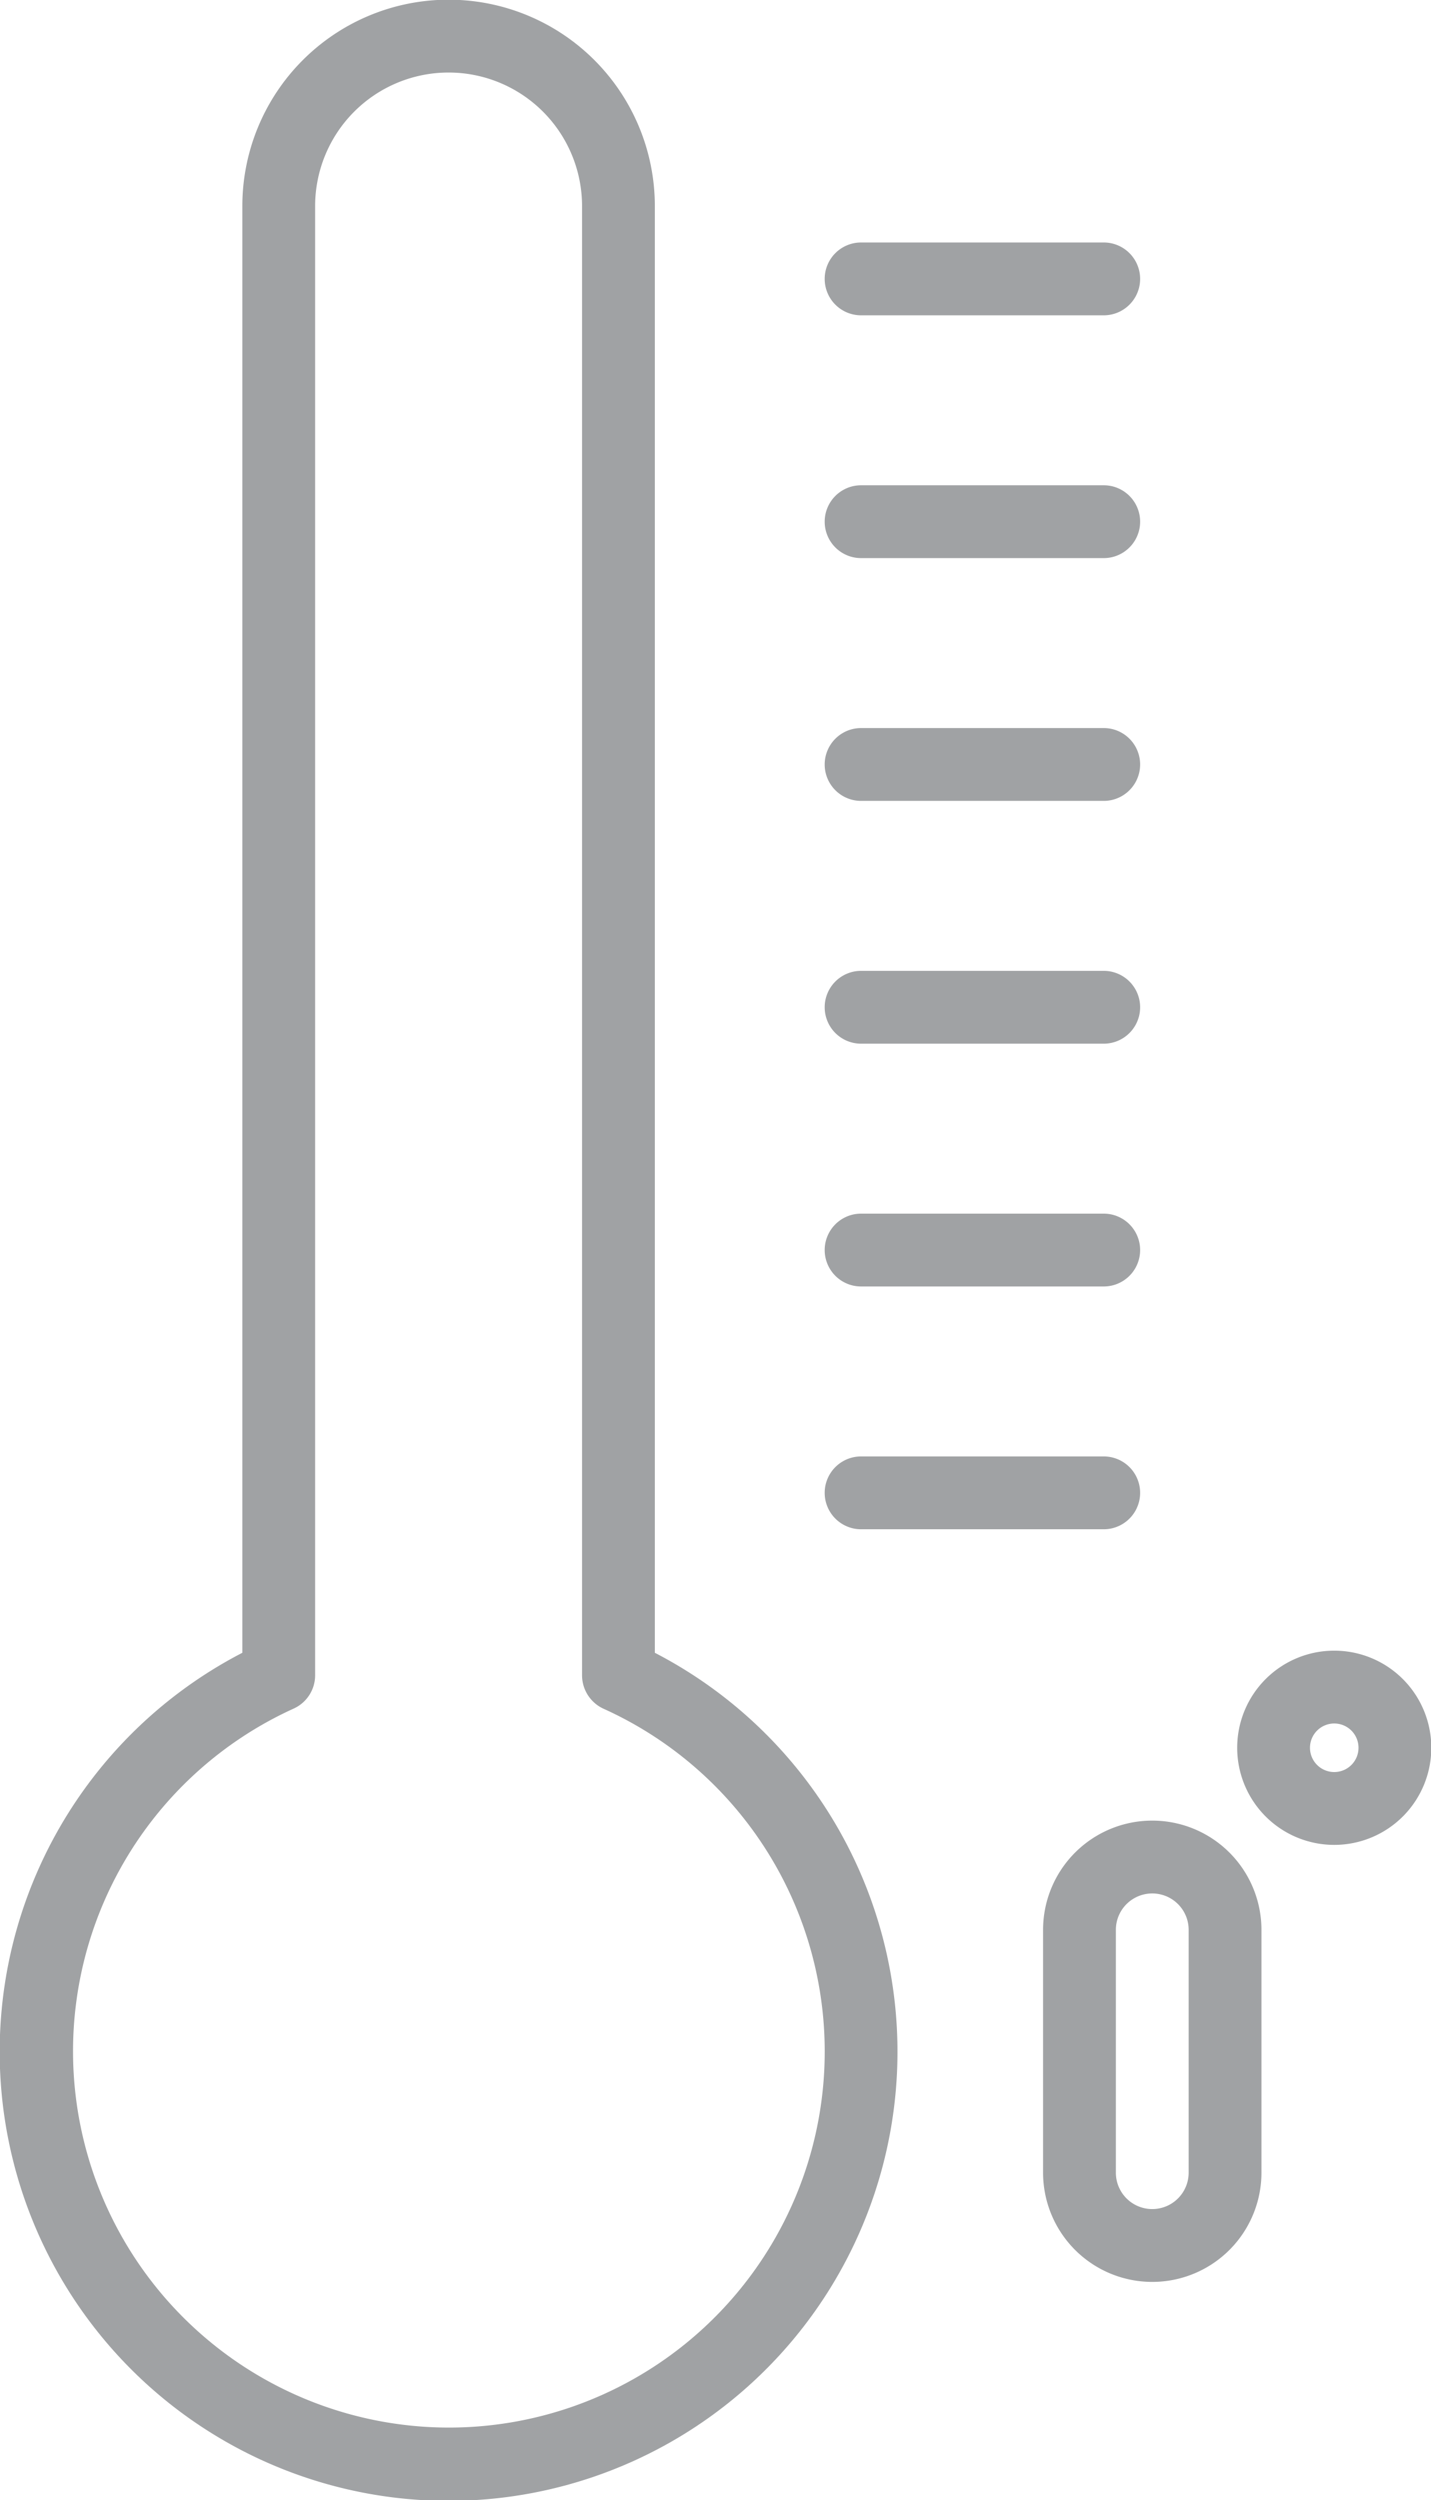
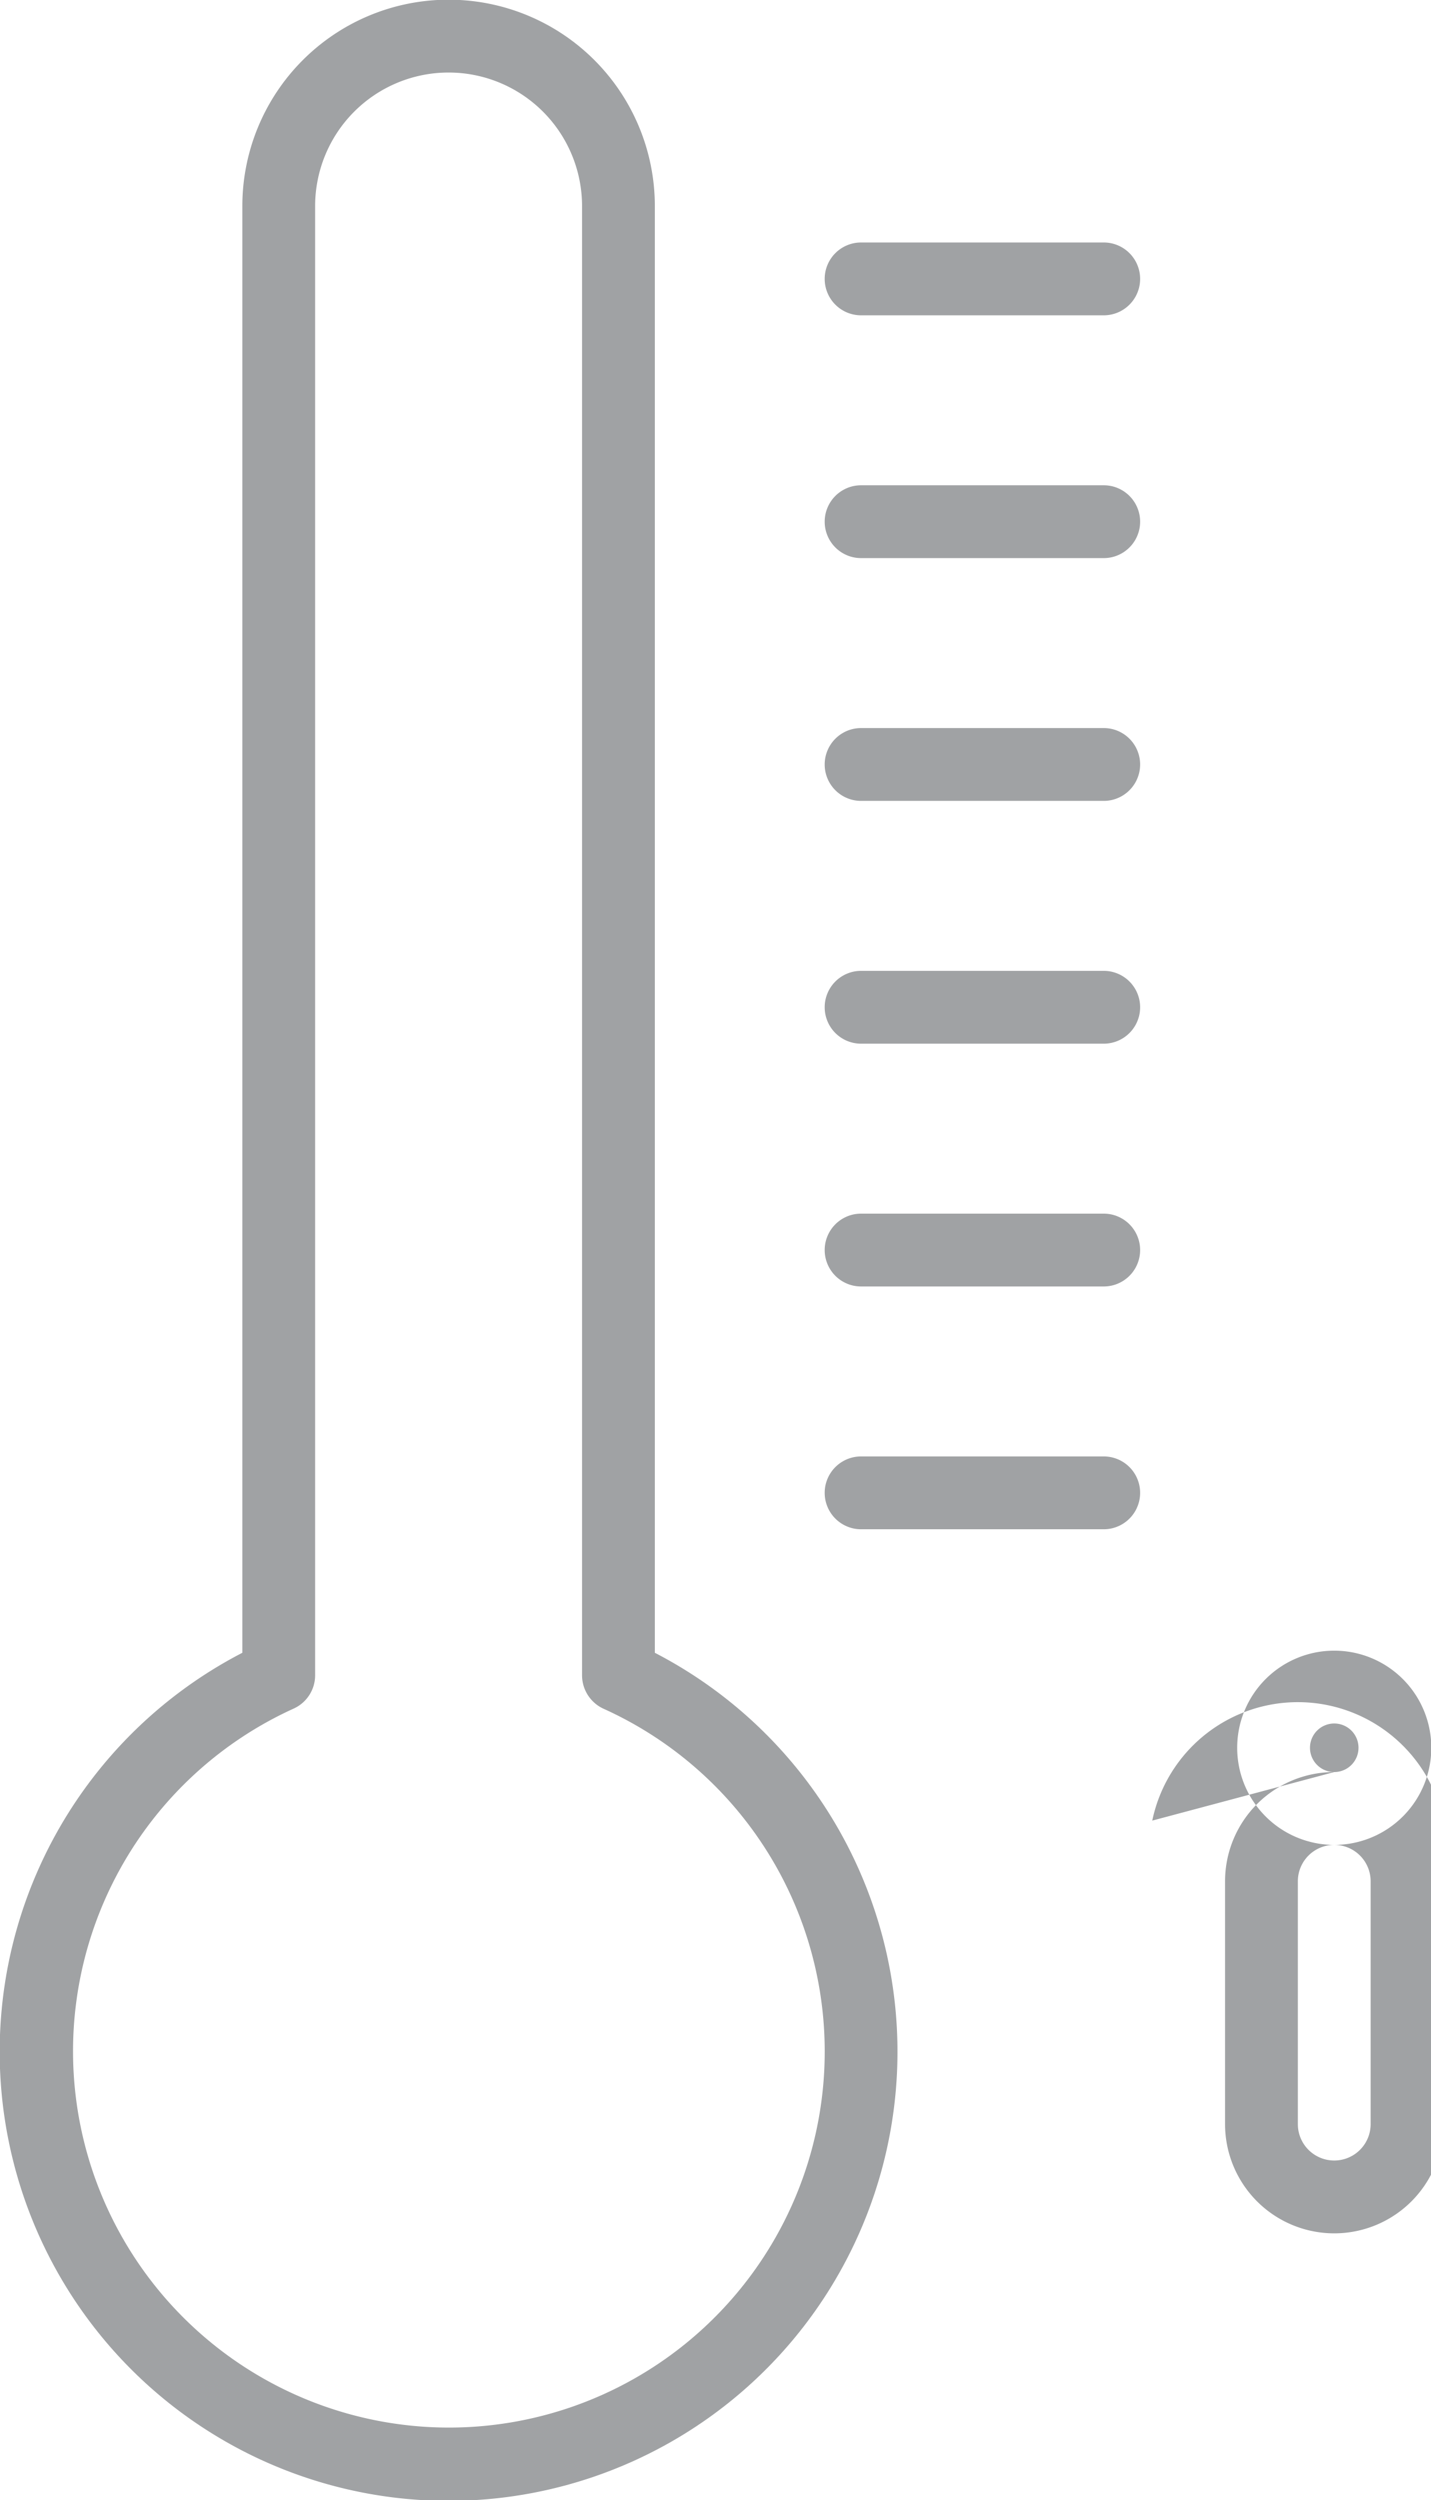
<svg xmlns="http://www.w3.org/2000/svg" width="47.18" height="82.38" viewBox="0 0 47.18 82.38">
  <defs>
    <style>
      .cls-1 {
        fill: #a0a2a4;
        fill-rule: evenodd;
      }
    </style>
  </defs>
-   <path id="icon" class="cls-1" d="M1259.5,1389.77V1342.1a6.8,6.8,0,1,0-13.6,0v47.67A14.8,14.8,0,1,0,1259.5,1389.77Zm-6.8,25.53a12.4,12.4,0,0,1-5.11-23.69,1.206,1.206,0,0,0,.71-1.09V1342.1a4.4,4.4,0,0,1,8.8,0v48.42a1.214,1.214,0,0,0,.7,1.09A12.392,12.392,0,0,1,1252.7,1415.3Zm13.6-29.6h8a1.2,1.2,0,1,0,0-2.4h-8A1.2,1.2,0,1,0,1266.3,1385.7Zm0-8h8a1.2,1.2,0,1,0,0-2.4h-8A1.2,1.2,0,1,0,1266.3,1377.7Zm0-8h8a1.2,1.2,0,1,0,0-2.4h-8A1.2,1.2,0,1,0,1266.3,1369.7Zm0-8h8a1.2,1.2,0,1,0,0-2.4h-8A1.2,1.2,0,1,0,1266.3,1361.7Zm0-8h8a1.2,1.2,0,1,0,0-2.4h-8A1.2,1.2,0,1,0,1266.3,1353.7Zm0-8h8a1.2,1.2,0,1,0,0-2.4h-8A1.2,1.2,0,1,0,1266.3,1345.7Zm15.6,44a3.2,3.2,0,1,0,3.2,3.2A3.2,3.2,0,0,0,1281.9,1389.7Zm0,4a0.8,0.8,0,1,1,.8-0.8A0.8,0.8,0,0,1,1281.9,1393.7Zm-6,1.6a3.6,3.6,0,0,0-3.6,3.6v8a3.6,3.6,0,1,0,7.2,0v-8A3.6,3.6,0,0,0,1275.9,1395.3Zm1.2,11.6a1.2,1.2,0,1,1-2.4,0v-8a1.2,1.2,0,1,1,2.4,0v8Z" transform="translate(-1237.91 -1335.31)" />
+   <path id="icon" class="cls-1" d="M1259.5,1389.77V1342.1a6.8,6.8,0,1,0-13.6,0v47.67A14.8,14.8,0,1,0,1259.5,1389.77Zm-6.8,25.53a12.4,12.4,0,0,1-5.11-23.69,1.206,1.206,0,0,0,.71-1.09V1342.1a4.4,4.4,0,0,1,8.8,0v48.42a1.214,1.214,0,0,0,.7,1.09A12.392,12.392,0,0,1,1252.7,1415.3Zm13.6-29.6h8a1.2,1.2,0,1,0,0-2.4h-8A1.2,1.2,0,1,0,1266.3,1385.7Zm0-8h8a1.2,1.2,0,1,0,0-2.4h-8A1.2,1.2,0,1,0,1266.3,1377.7Zm0-8h8a1.2,1.2,0,1,0,0-2.4h-8A1.2,1.2,0,1,0,1266.3,1369.7Zm0-8h8a1.2,1.2,0,1,0,0-2.4h-8A1.2,1.2,0,1,0,1266.3,1361.7Zm0-8h8a1.2,1.2,0,1,0,0-2.4h-8A1.2,1.2,0,1,0,1266.3,1353.7Zm0-8h8a1.2,1.2,0,1,0,0-2.4h-8A1.2,1.2,0,1,0,1266.3,1345.7Zm15.6,44a3.2,3.2,0,1,0,3.2,3.2A3.2,3.2,0,0,0,1281.9,1389.7Zm0,4a0.8,0.8,0,1,1,.8-0.8A0.8,0.8,0,0,1,1281.9,1393.7Za3.6,3.6,0,0,0-3.6,3.6v8a3.6,3.6,0,1,0,7.2,0v-8A3.6,3.6,0,0,0,1275.9,1395.3Zm1.2,11.6a1.2,1.2,0,1,1-2.4,0v-8a1.2,1.2,0,1,1,2.4,0v8Z" transform="translate(-1237.91 -1335.31)" />
</svg>